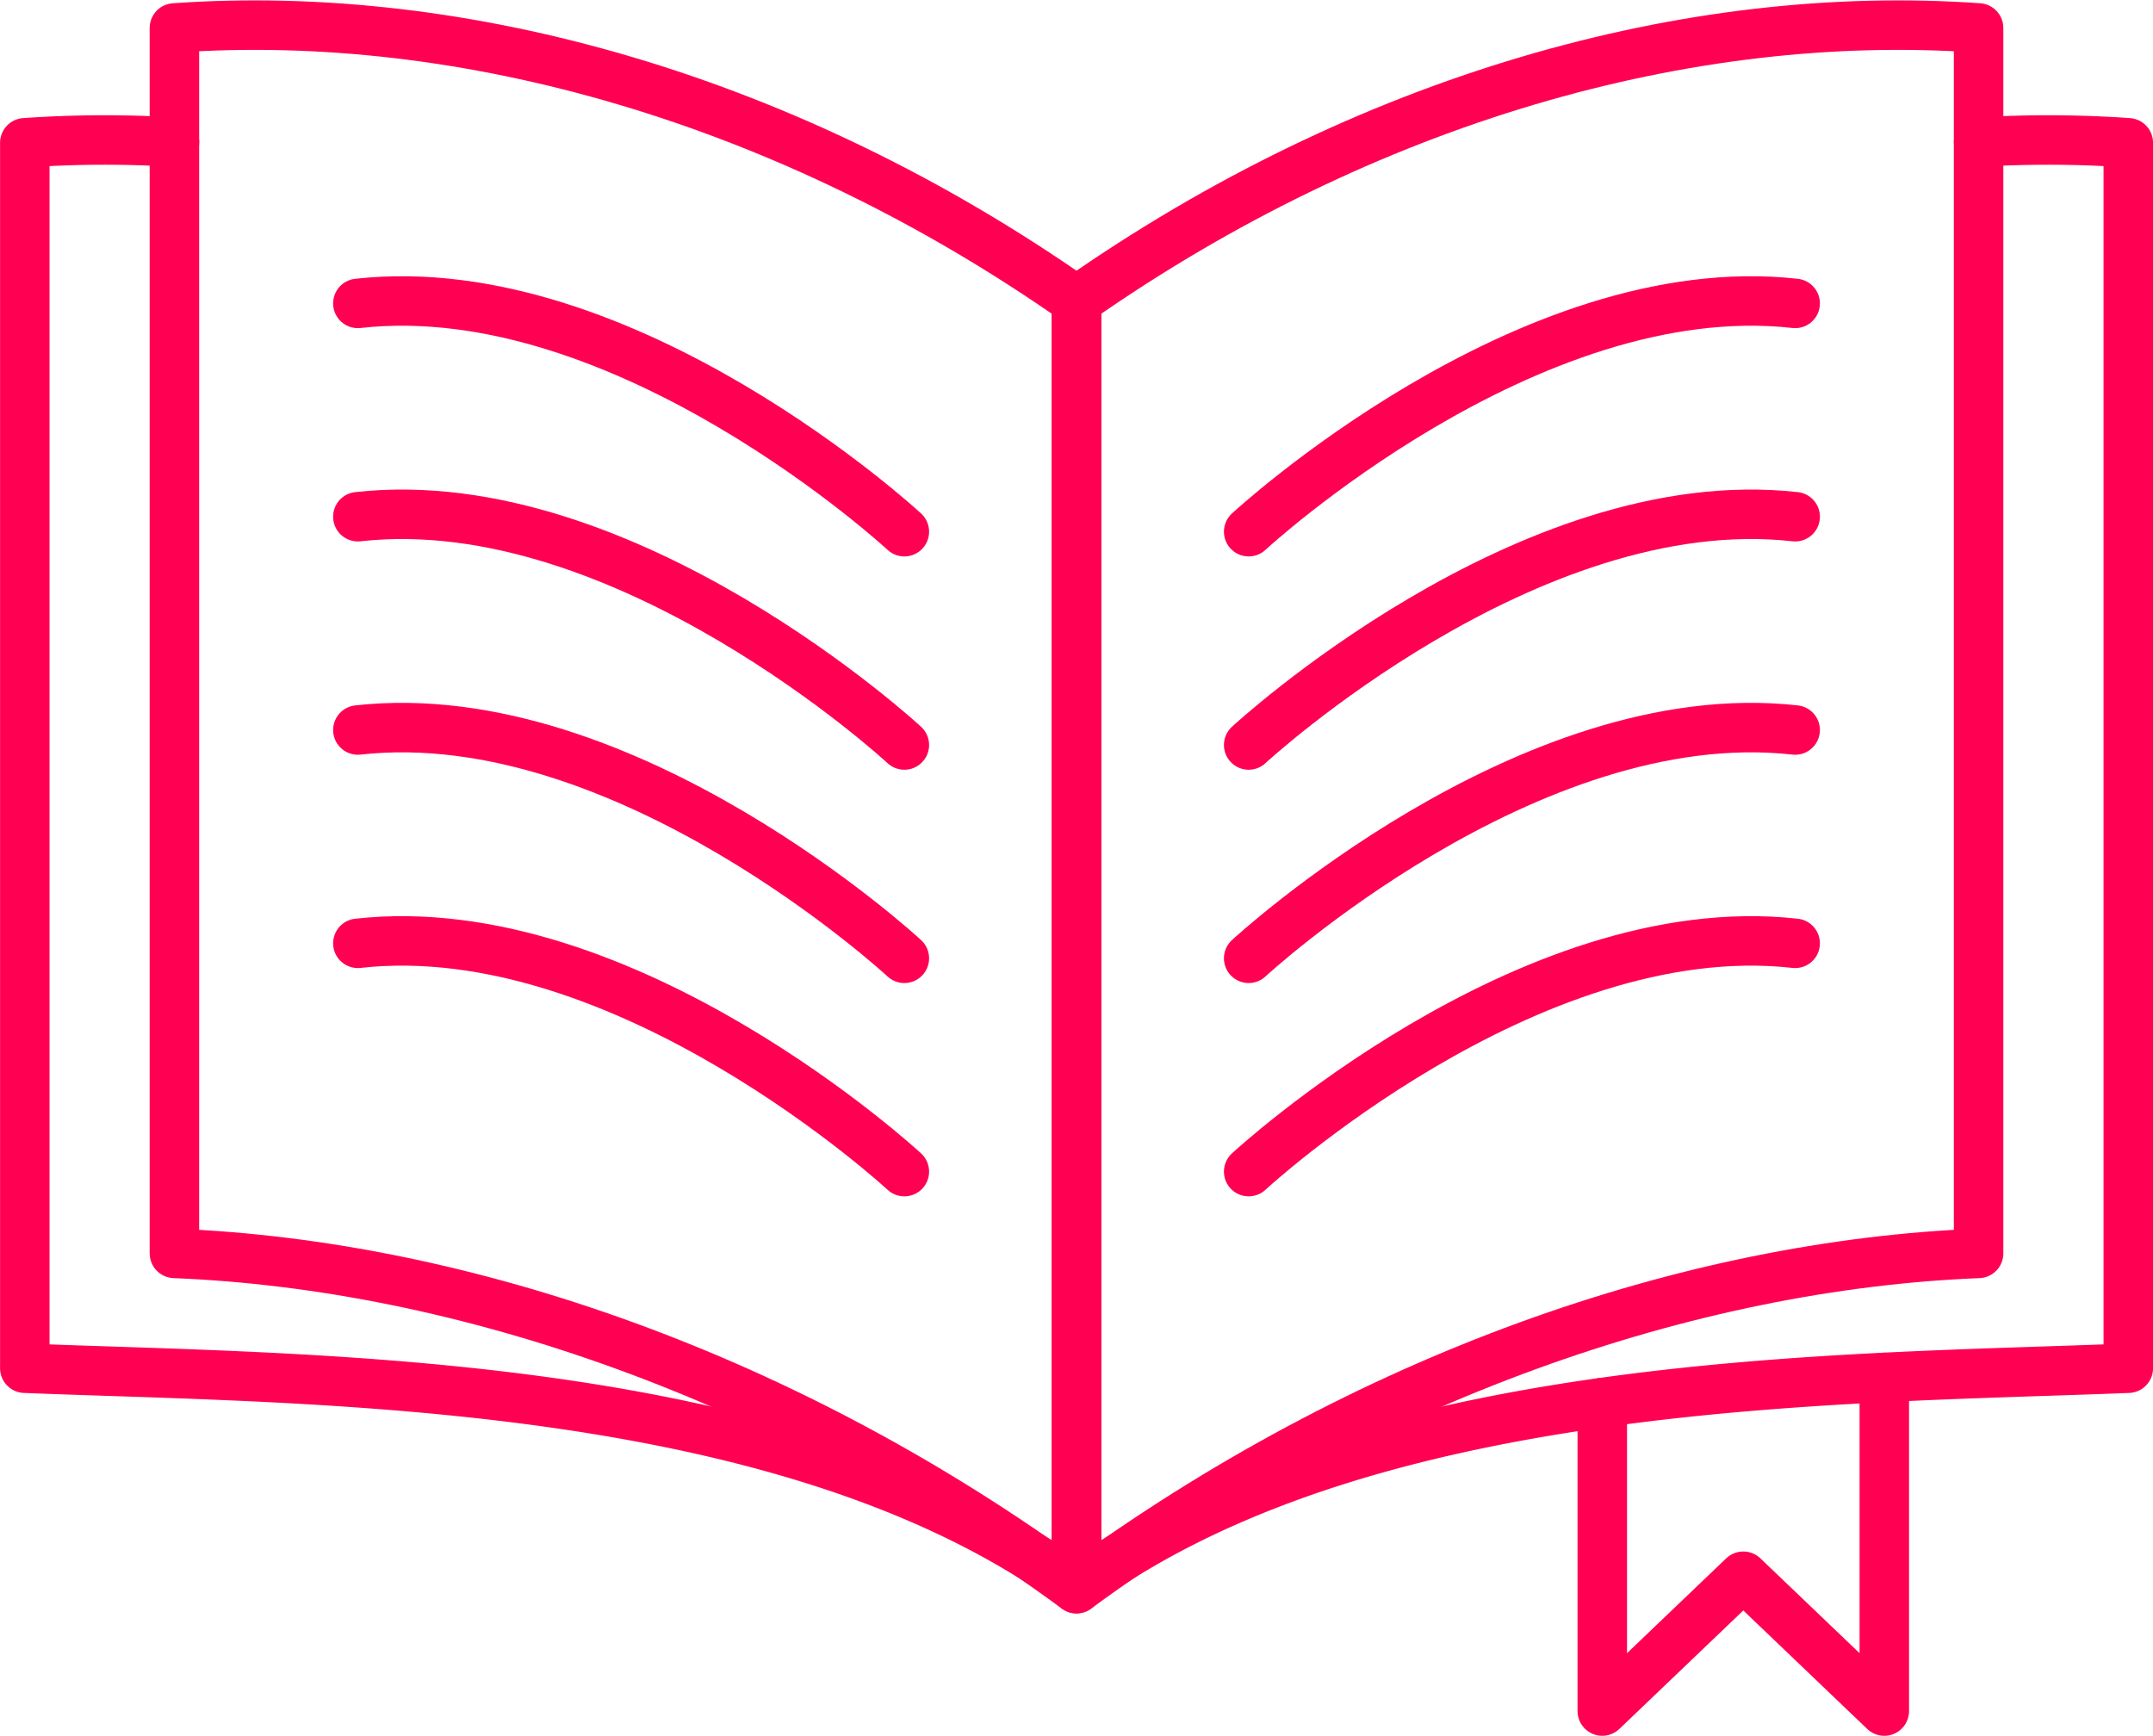
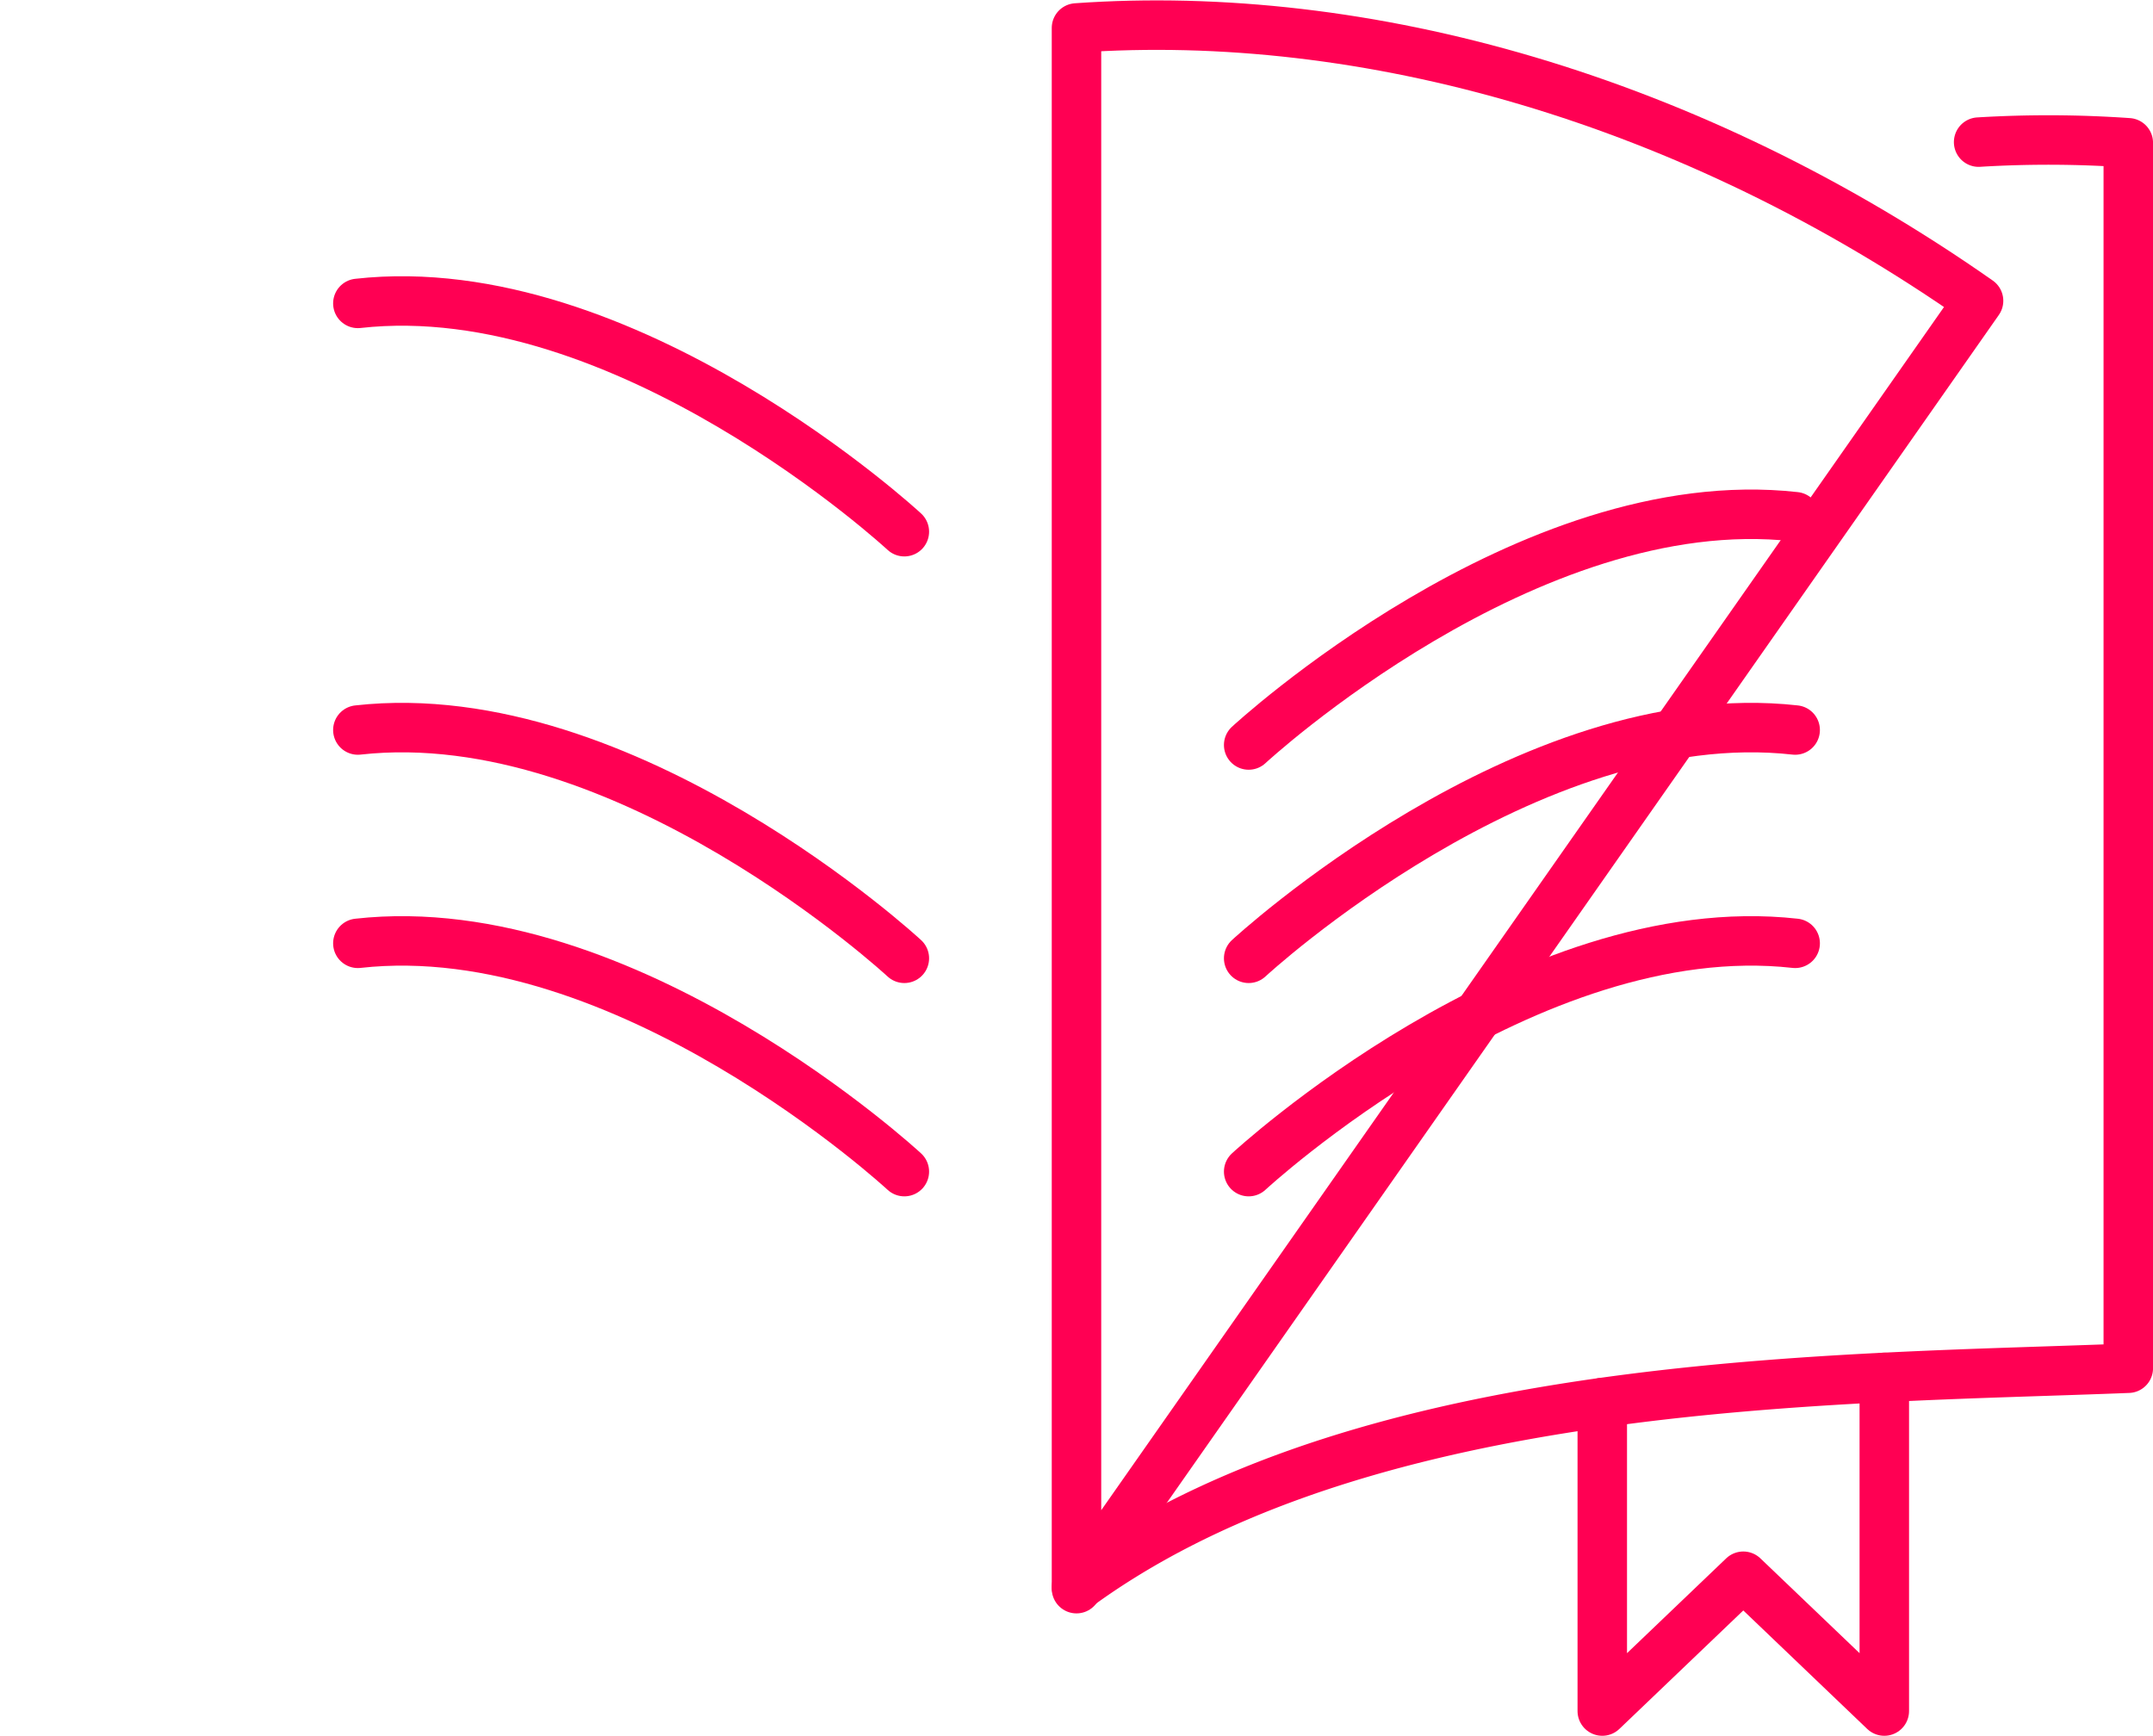
<svg xmlns="http://www.w3.org/2000/svg" width="87.027" height="70.17" viewBox="0 0 87.027 70.17">
  <g id="Group_9" data-name="Group 9" transform="translate(-2172.378 -1876.907)">
    <path id="Path_18" data-name="Path 18" d="M1048.772,177.981v13.488l-5.7-5.45-5.7,5.45V179" transform="translate(1199.772 1754.608)" fill="none" stroke="#ff0053" stroke-linecap="round" stroke-linejoin="round" stroke-width="2" />
-     <path id="Path_19" data-name="Path 19" d="M904.284,80.605c-11.674-8.57-24.79-13.087-36.463-13.553V17.513c11.674-.827,24.79,2.85,36.463,11.03Z" transform="translate(1311.607 1860.524)" fill="none" stroke="#ff0053" stroke-linecap="round" stroke-linejoin="round" stroke-width="2" />
-     <path id="Path_20" data-name="Path 20" d="M856.1,31.126a46.525,46.525,0,0,0-6.049.027V80.692c11.094.443,28.96.3,40.725,7.643q.919.572,1.787,1.209" transform="translate(1323.33 1851.526)" fill="none" stroke="#ff0053" stroke-linecap="round" stroke-linejoin="round" stroke-width="2" />
+     <path id="Path_19" data-name="Path 19" d="M904.284,80.605V17.513c11.674-.827,24.79,2.85,36.463,11.03Z" transform="translate(1311.607 1860.524)" fill="none" stroke="#ff0053" stroke-linecap="round" stroke-linejoin="round" stroke-width="2" />
    <path id="Path_21" data-name="Path 21" d="M889.6,50.253c10.818-1.211,22.09,9.229,22.09,9.229" transform="translate(1297.243 1838.919)" fill="none" stroke="#ff0053" stroke-linecap="round" stroke-linejoin="round" stroke-width="2" />
-     <path id="Path_22" data-name="Path 22" d="M889.6,75.583c10.818-1.211,22.09,9.229,22.09,9.229" transform="translate(1297.243 1822.212)" fill="none" stroke="#ff0053" stroke-linecap="round" stroke-linejoin="round" stroke-width="2" />
    <path id="Path_23" data-name="Path 23" d="M889.6,100.913c10.818-1.211,22.09,9.229,22.09,9.229" transform="translate(1297.243 1805.505)" fill="none" stroke="#ff0053" stroke-linecap="round" stroke-linejoin="round" stroke-width="2" />
    <path id="Path_24" data-name="Path 24" d="M889.6,126.243c10.818-1.211,22.09,9.229,22.09,9.229" transform="translate(1297.243 1788.798)" fill="none" stroke="#ff0053" stroke-linecap="round" stroke-linejoin="round" stroke-width="2" />
-     <path id="Path_25" data-name="Path 25" d="M974.932,80.605c11.674-8.57,24.79-13.087,36.463-13.553V17.513c-11.674-.827-24.79,2.85-36.463,11.03Z" transform="translate(1240.96 1860.524)" fill="none" stroke="#ff0053" stroke-linecap="round" stroke-linejoin="round" stroke-width="2" />
    <path id="Path_26" data-name="Path 26" d="M1011.4,31.126a46.526,46.526,0,0,1,6.049.027V80.692c-11.095.443-28.96.3-40.725,7.643q-.919.572-1.787,1.209" transform="translate(1240.957 1851.526)" fill="none" stroke="#ff0053" stroke-linecap="round" stroke-linejoin="round" stroke-width="2" />
-     <path id="Path_27" data-name="Path 27" d="M1017.466,50.253c-10.818-1.211-22.09,9.229-22.09,9.229" transform="translate(1227.475 1838.919)" fill="none" stroke="#ff0053" stroke-linecap="round" stroke-linejoin="round" stroke-width="2" />
    <path id="Path_28" data-name="Path 28" d="M1017.466,75.583c-10.818-1.211-22.09,9.229-22.09,9.229" transform="translate(1227.475 1822.212)" fill="none" stroke="#ff0053" stroke-linecap="round" stroke-linejoin="round" stroke-width="2" />
    <path id="Path_29" data-name="Path 29" d="M1017.466,100.913c-10.818-1.211-22.09,9.229-22.09,9.229" transform="translate(1227.475 1805.505)" fill="none" stroke="#ff0053" stroke-linecap="round" stroke-linejoin="round" stroke-width="2" />
    <path id="Path_30" data-name="Path 30" d="M1017.466,126.243c-10.818-1.211-22.09,9.229-22.09,9.229" transform="translate(1227.475 1788.798)" fill="none" stroke="#ff0053" stroke-linecap="round" stroke-linejoin="round" stroke-width="2" />
  </g>
</svg>